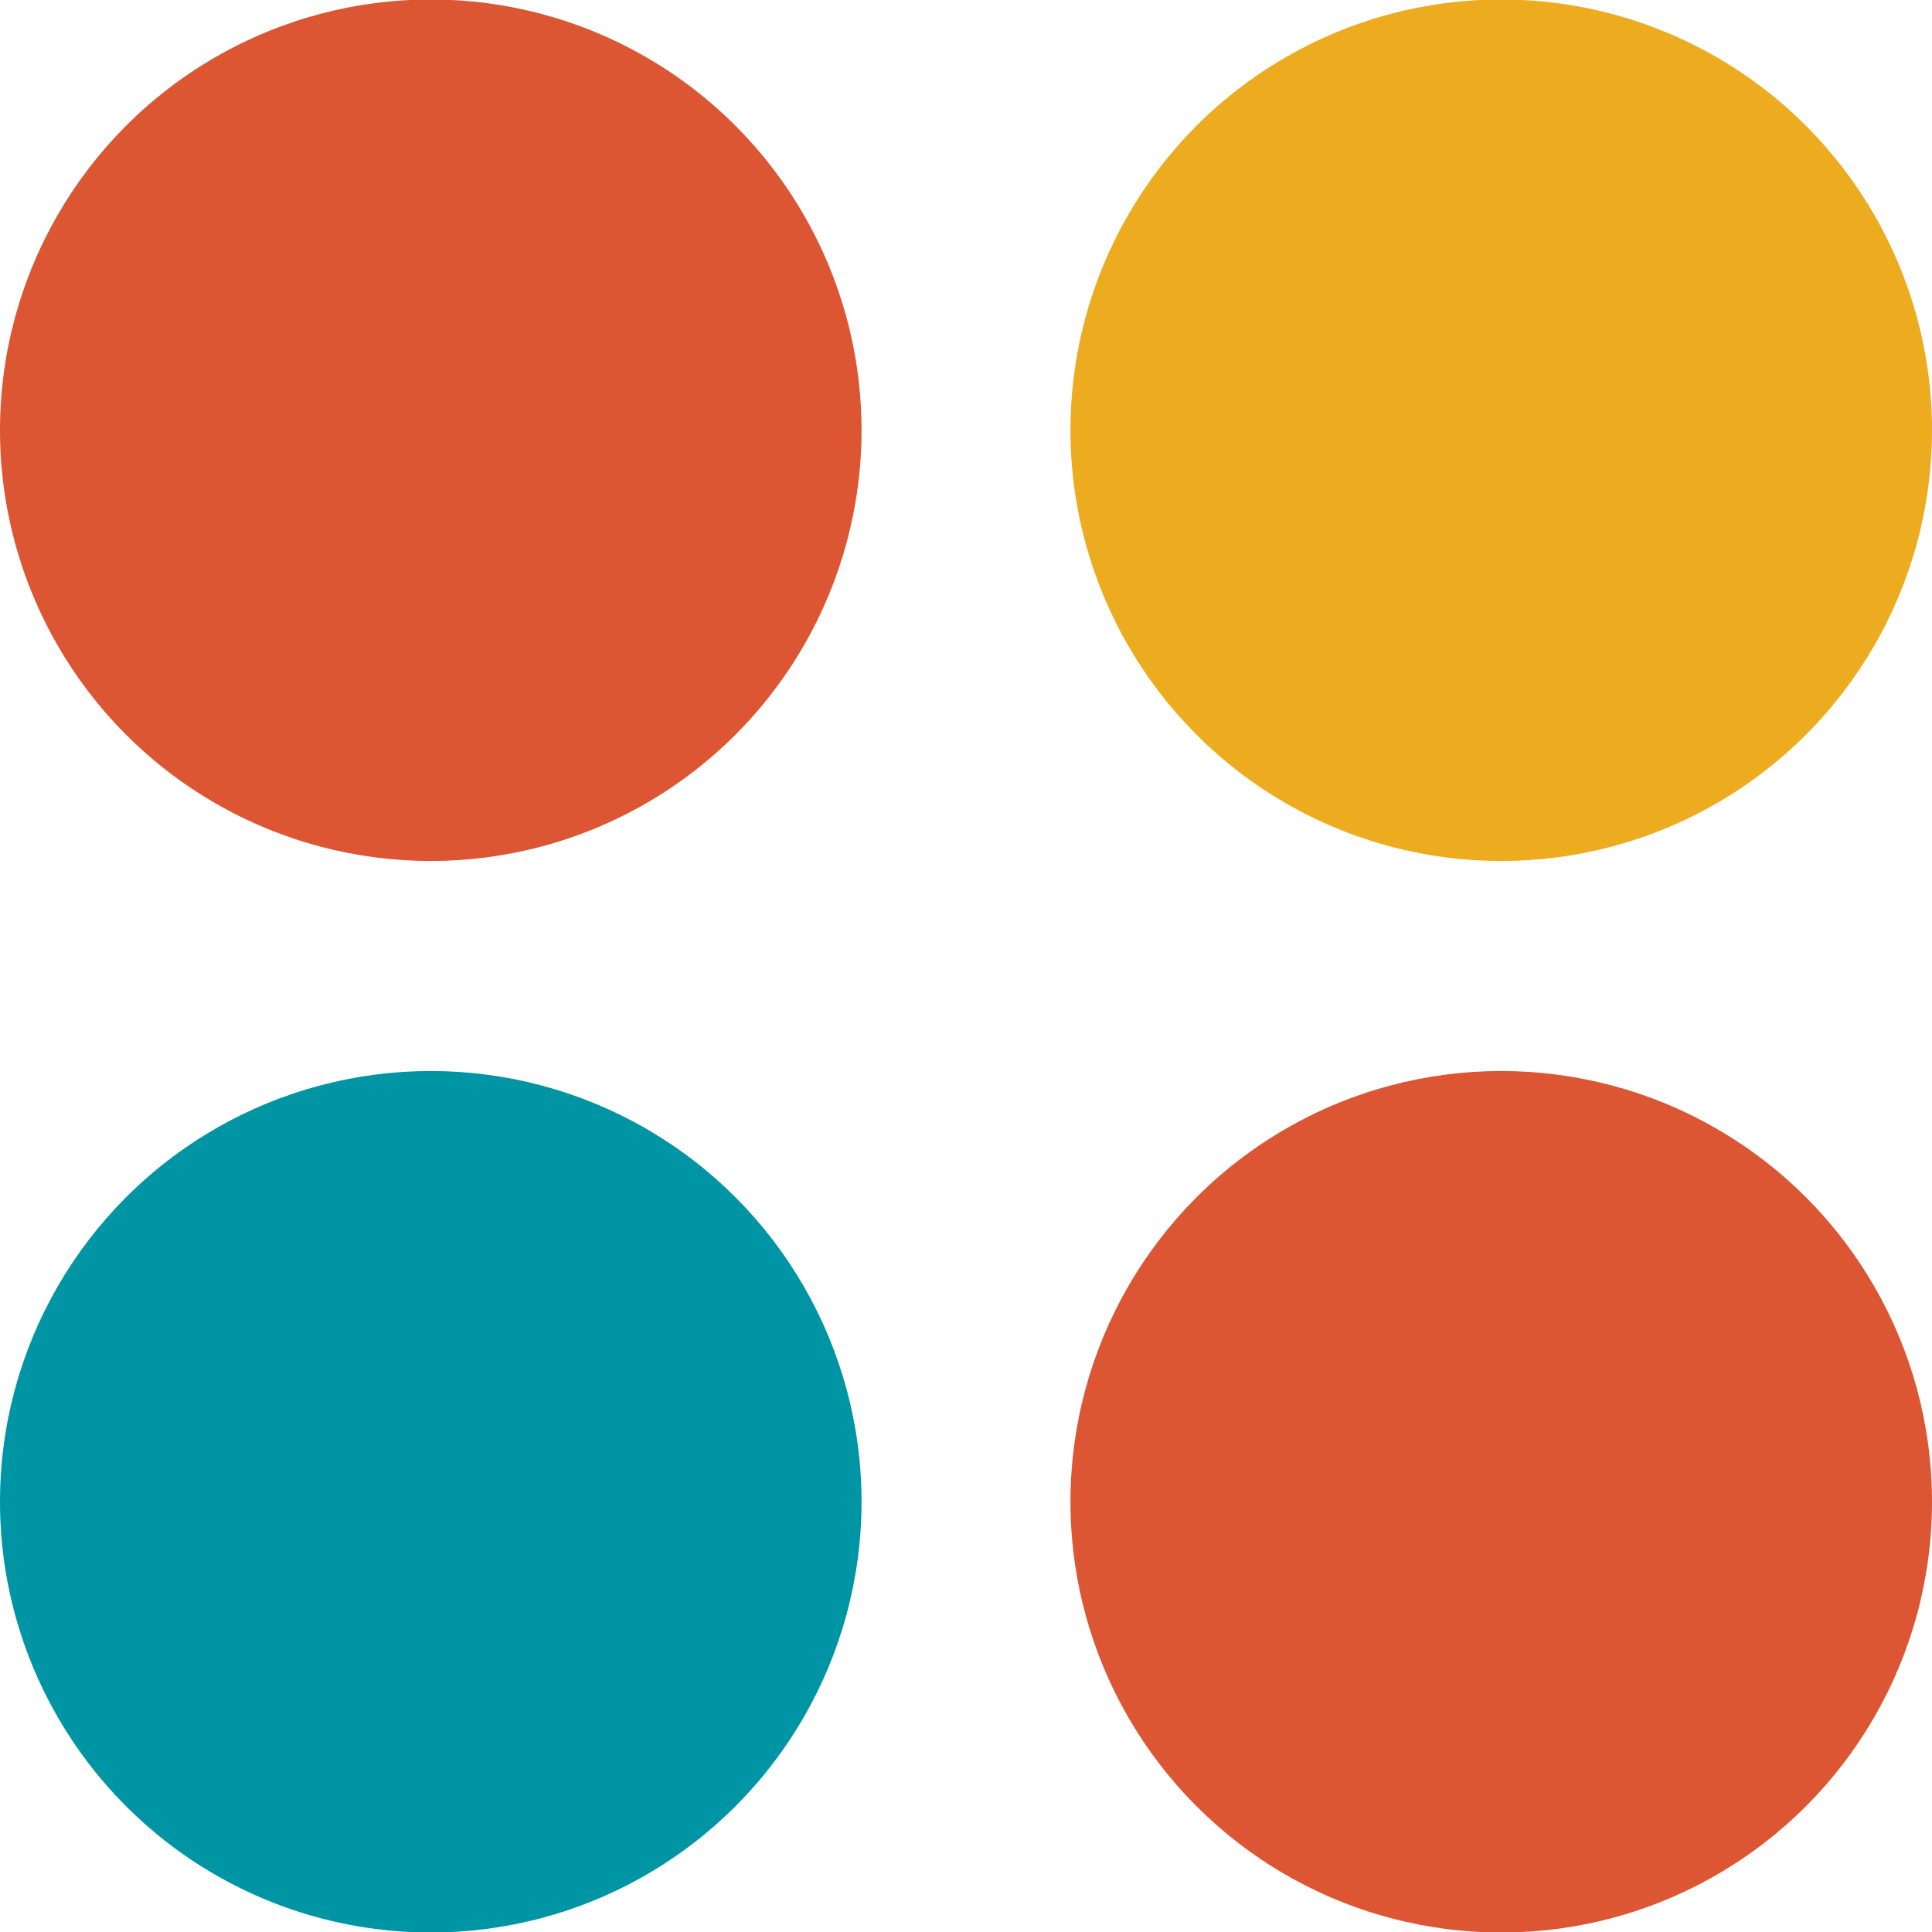
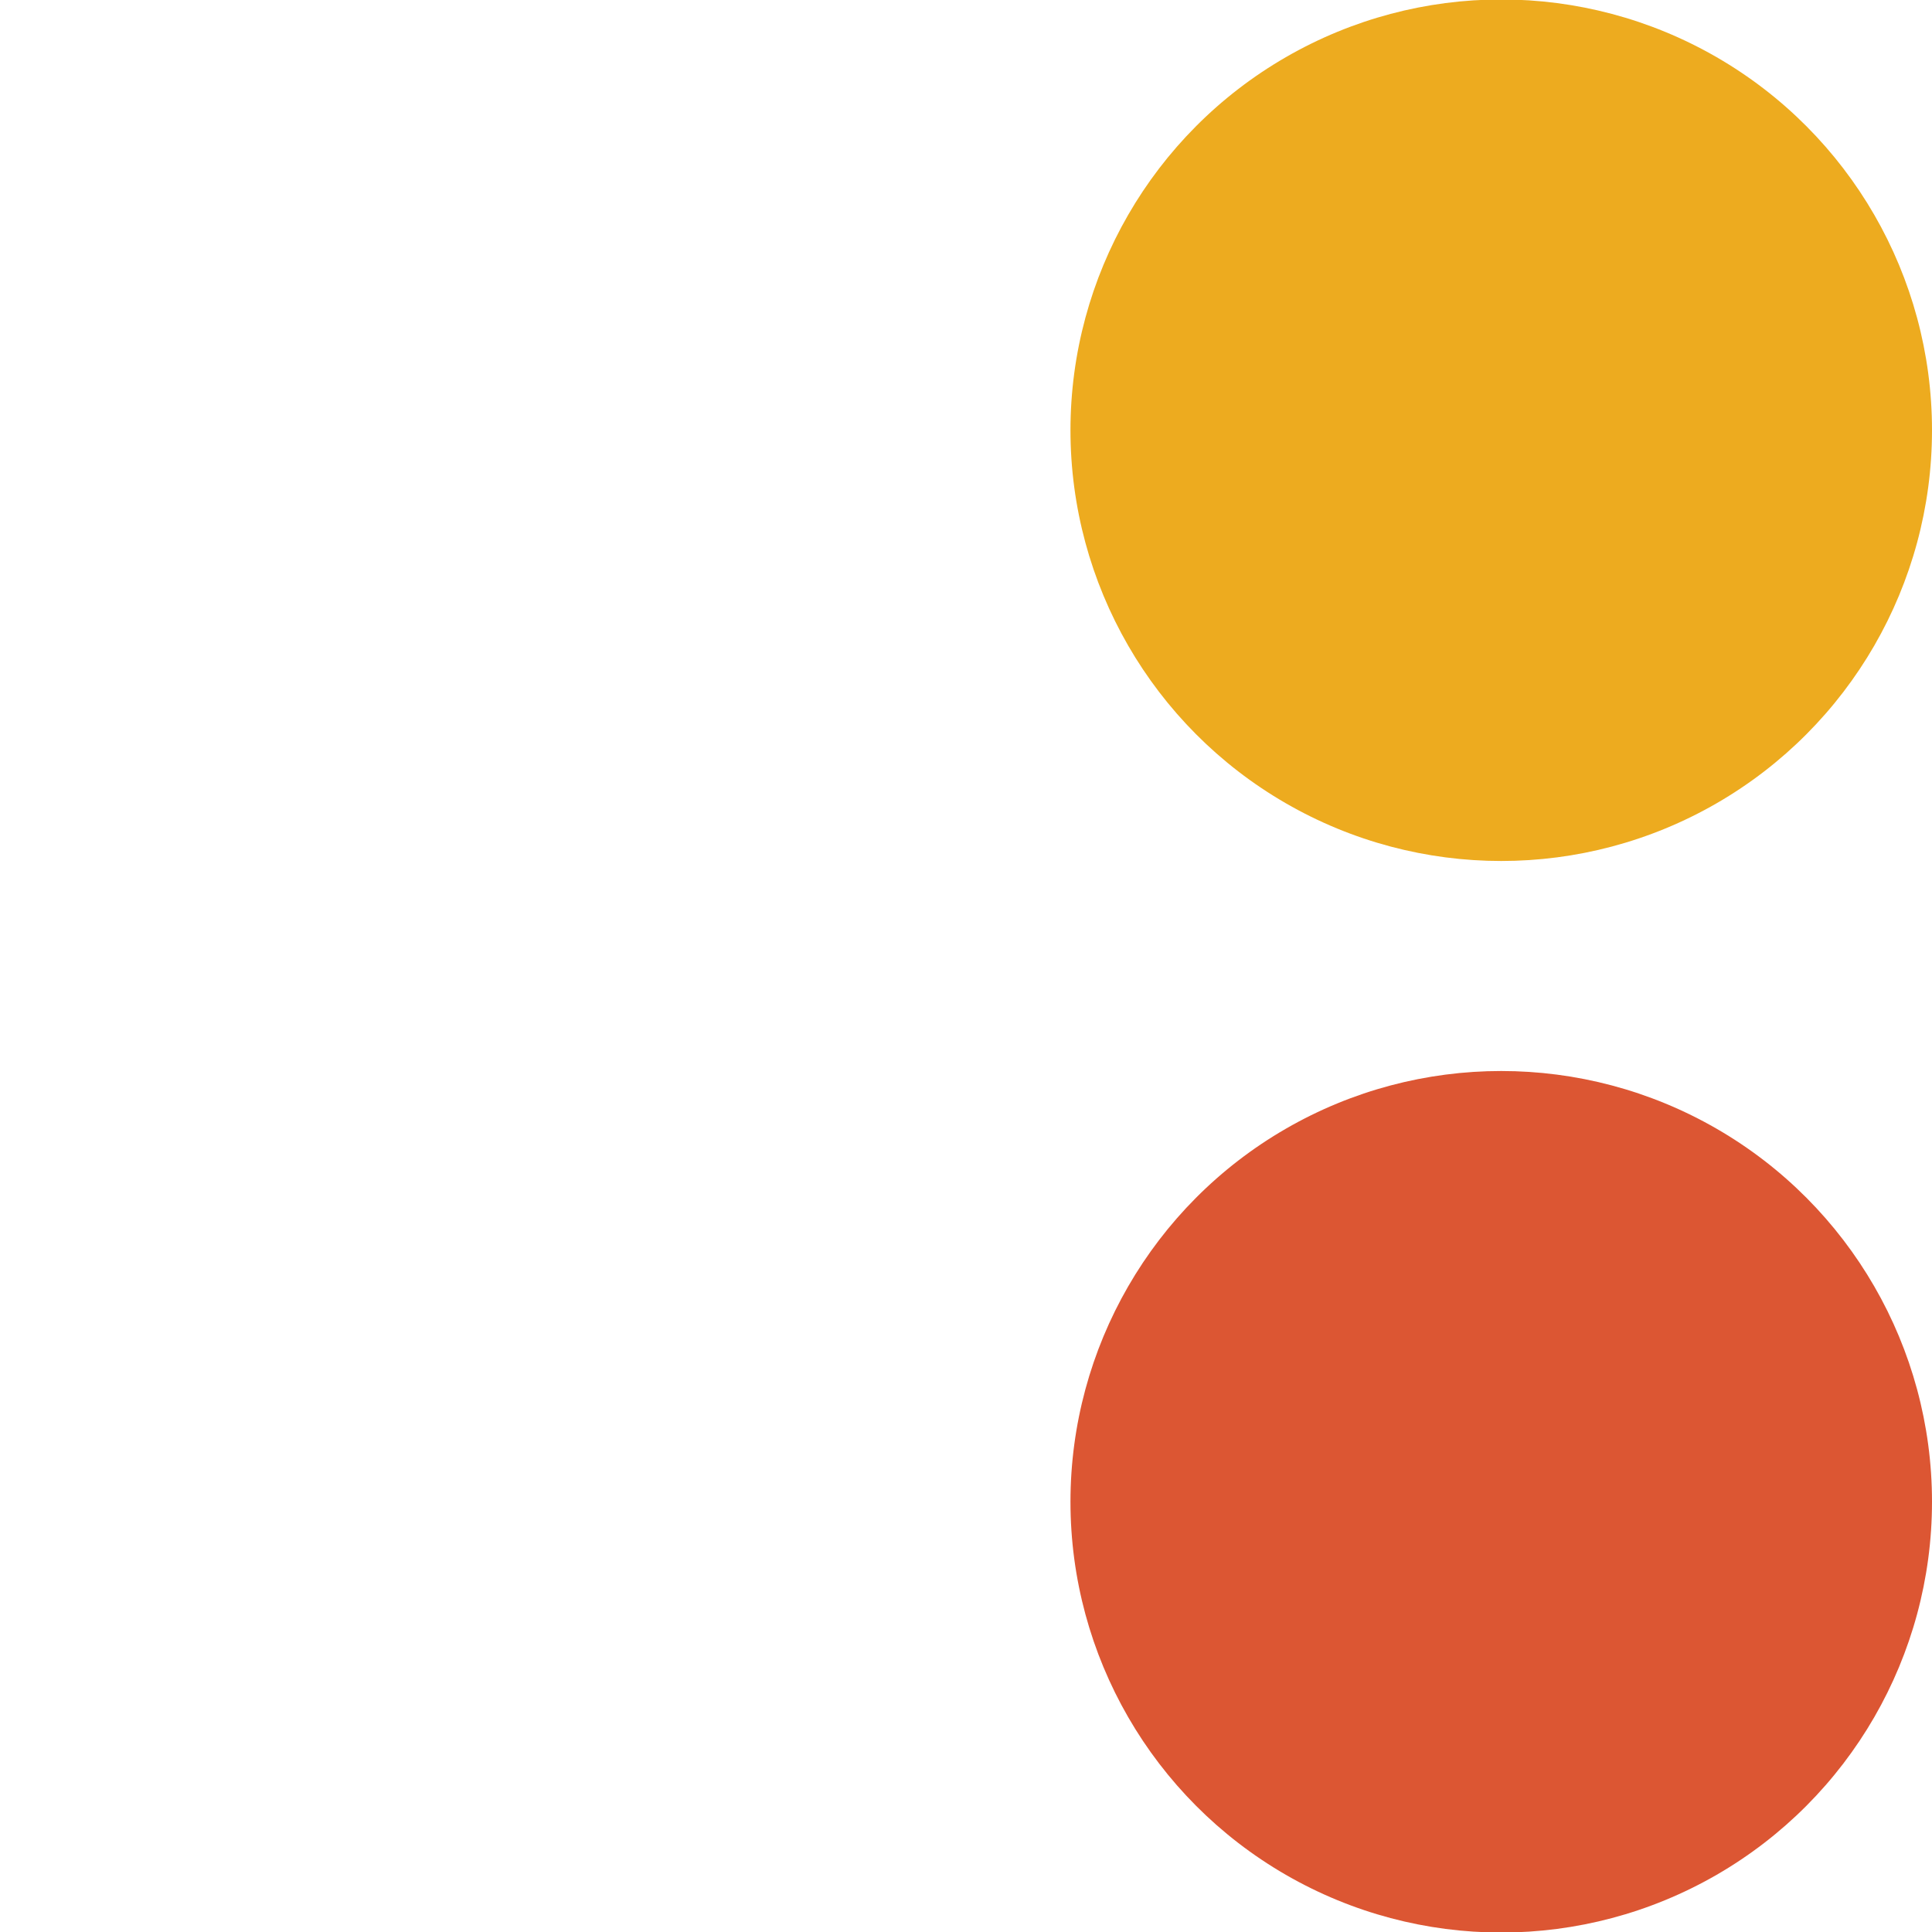
<svg xmlns="http://www.w3.org/2000/svg" id="Layer_1" x="0px" y="0px" viewBox="0 0 1080 1080" style="enable-background:new 0 0 1080 1080;" xml:space="preserve">
  <style type="text/css">	.st0{display:none;}	.st1{display:inline;fill:#DD5733;}	.st2{display:inline;fill:#EDAB1F;}	.st3{fill:#DC5633;}	.st4{fill:#EDAB1F;}	.st5{fill:#0095A4;}</style>
  <g id="Red_Triangle" class="st0">
-     <path class="st1" d="M51.4,452.8l879-439.3c66.5-38.3,149.6,9.7,149.6,86.4v880.2c0,76.8-83.1,124.8-149.6,86.4l-879-439.3  C-17.1,589.3-17.1,490.7,51.4,452.8z" />
-   </g>
+     </g>
  <g id="Yellow_coRNER" class="st0">
-     <path class="st2" d="M0,117.1v846c0,64.6,52.3,116.9,116.9,116.9h846c69.8,0,124.5-60.9,116.2-130.2  c-59.2-496.2-452.7-889.7-948.9-949C60.9-7.4,0,47.2,0,117.1z" />
-   </g>
+     </g>
  <g>
-     <circle class="st3" cx="240.8" cy="240.5" r="240.8" />
    <circle class="st4" cx="839.2" cy="240.5" r="240.8" />
-     <circle class="st5" cx="240.8" cy="839.5" r="240.8" />
    <circle class="st3" cx="839.2" cy="839.5" r="240.8" />
  </g>
</svg>